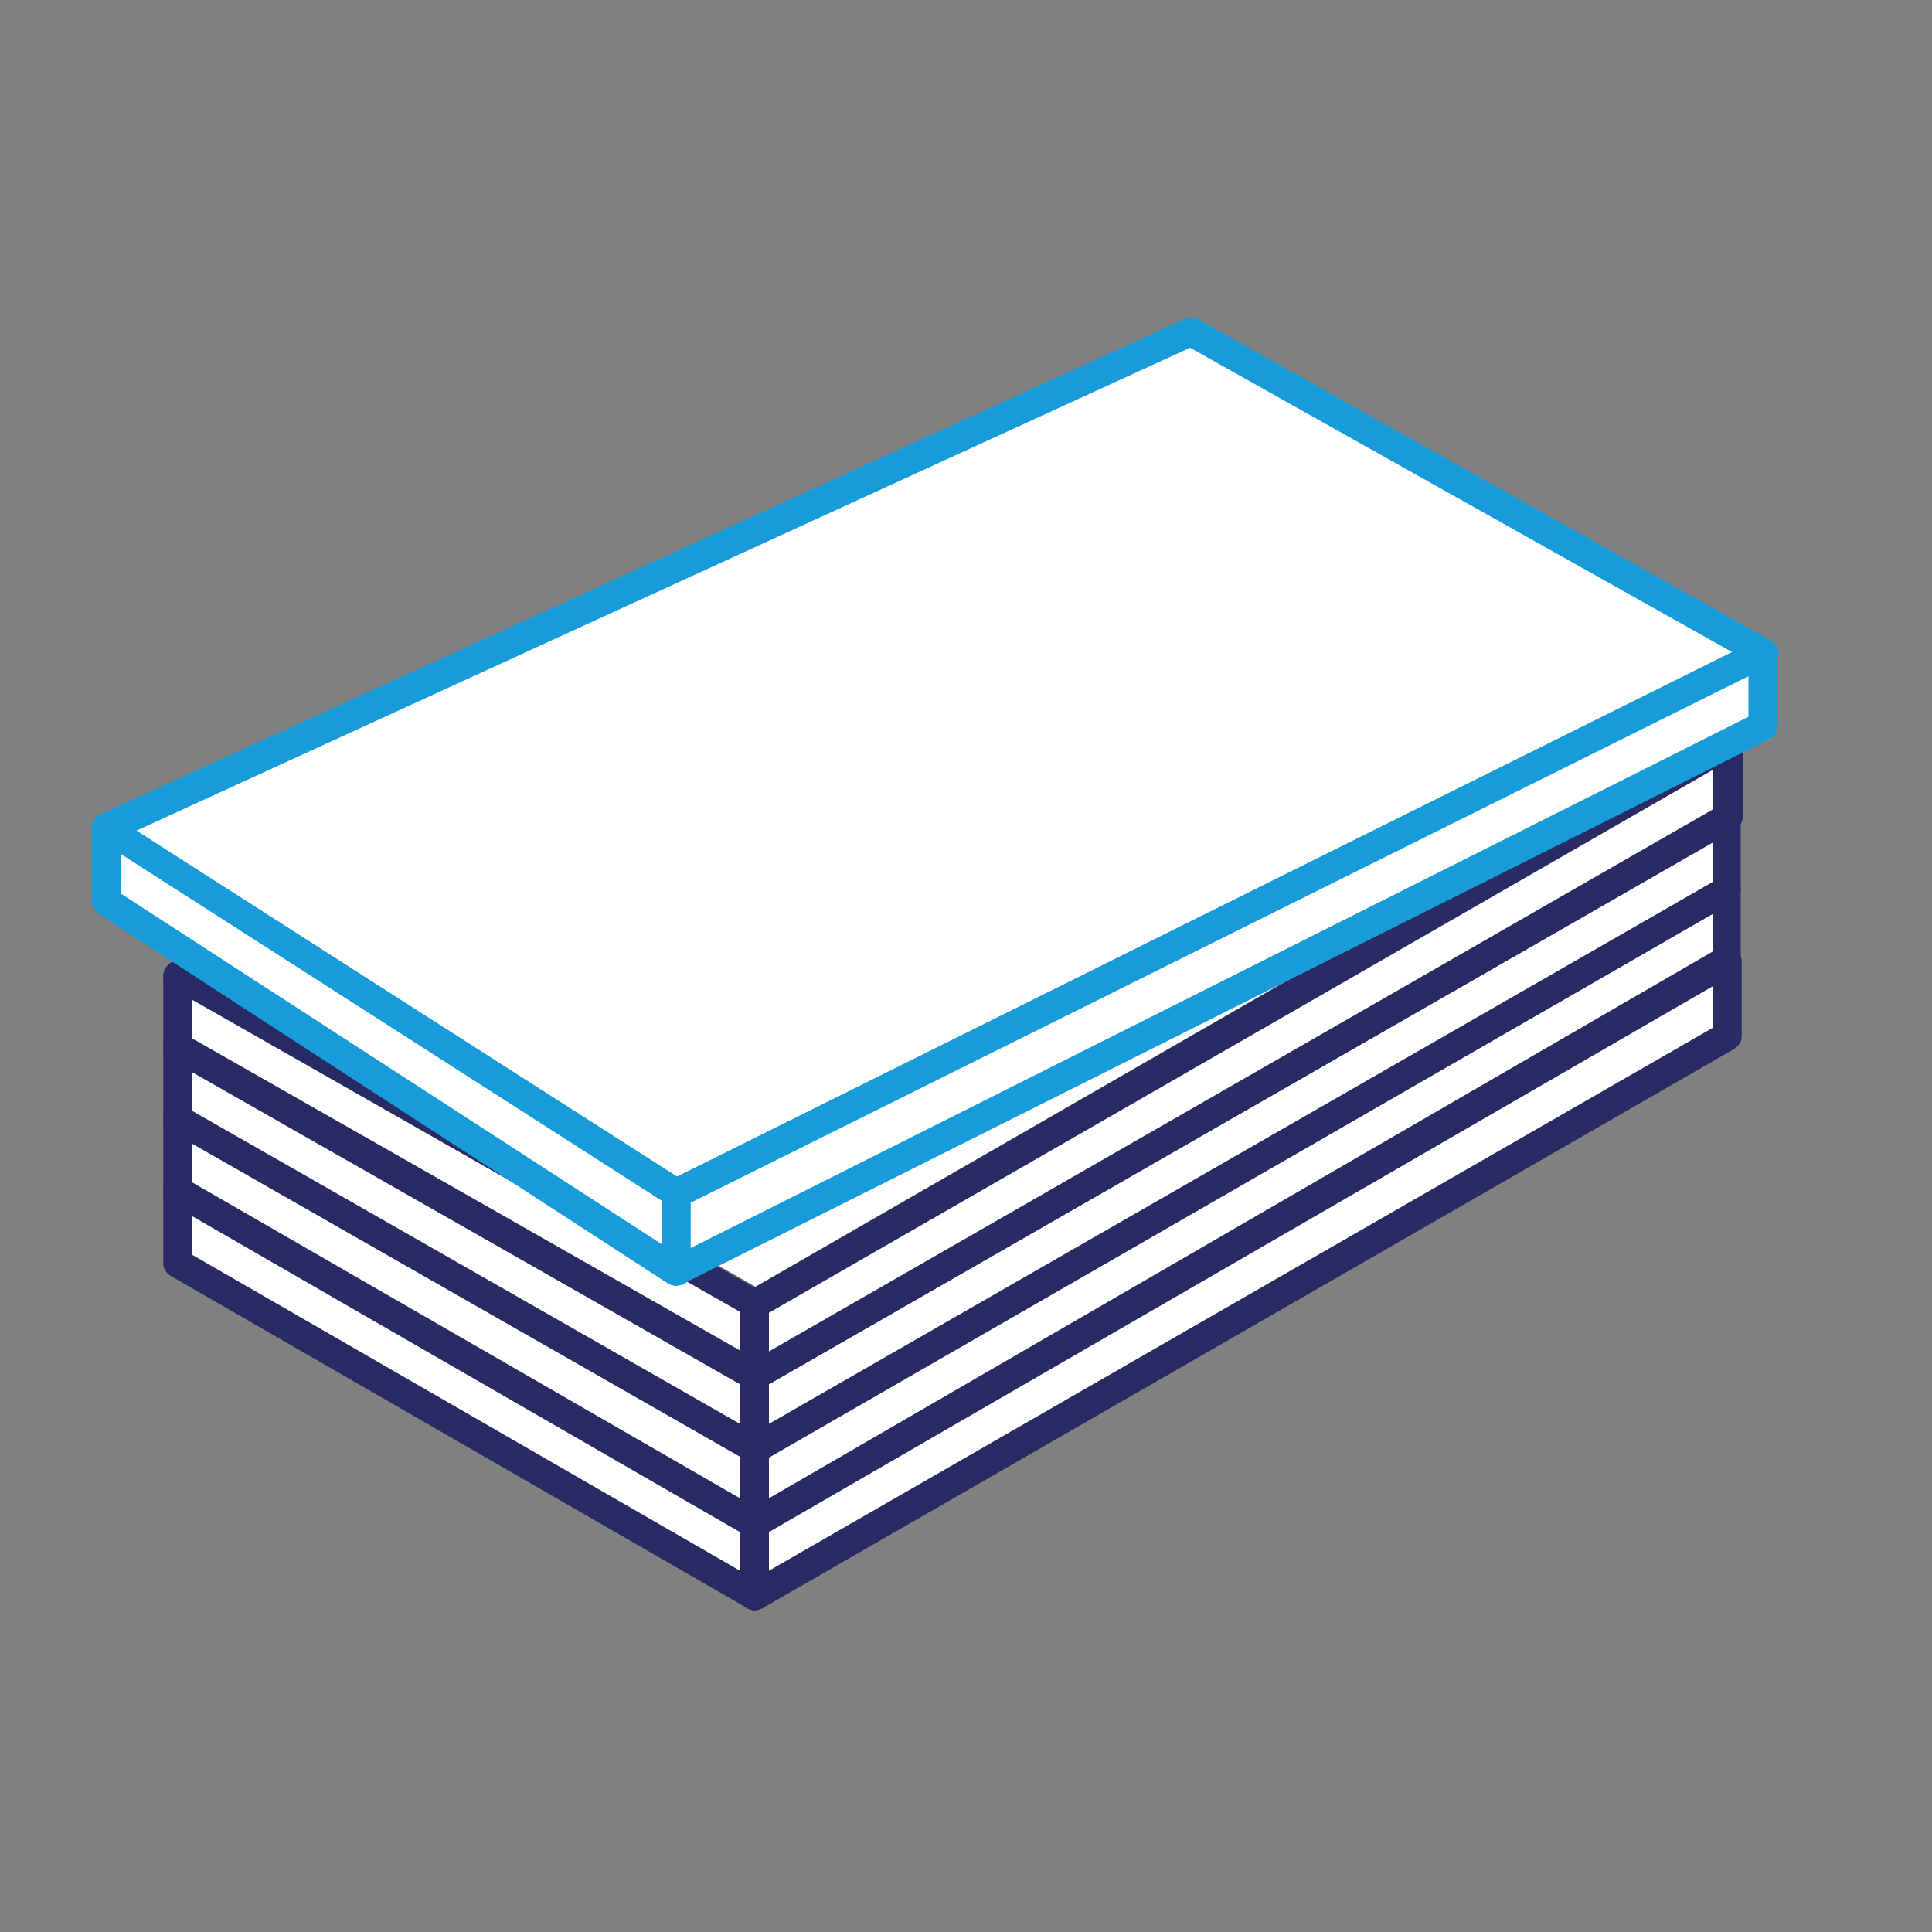
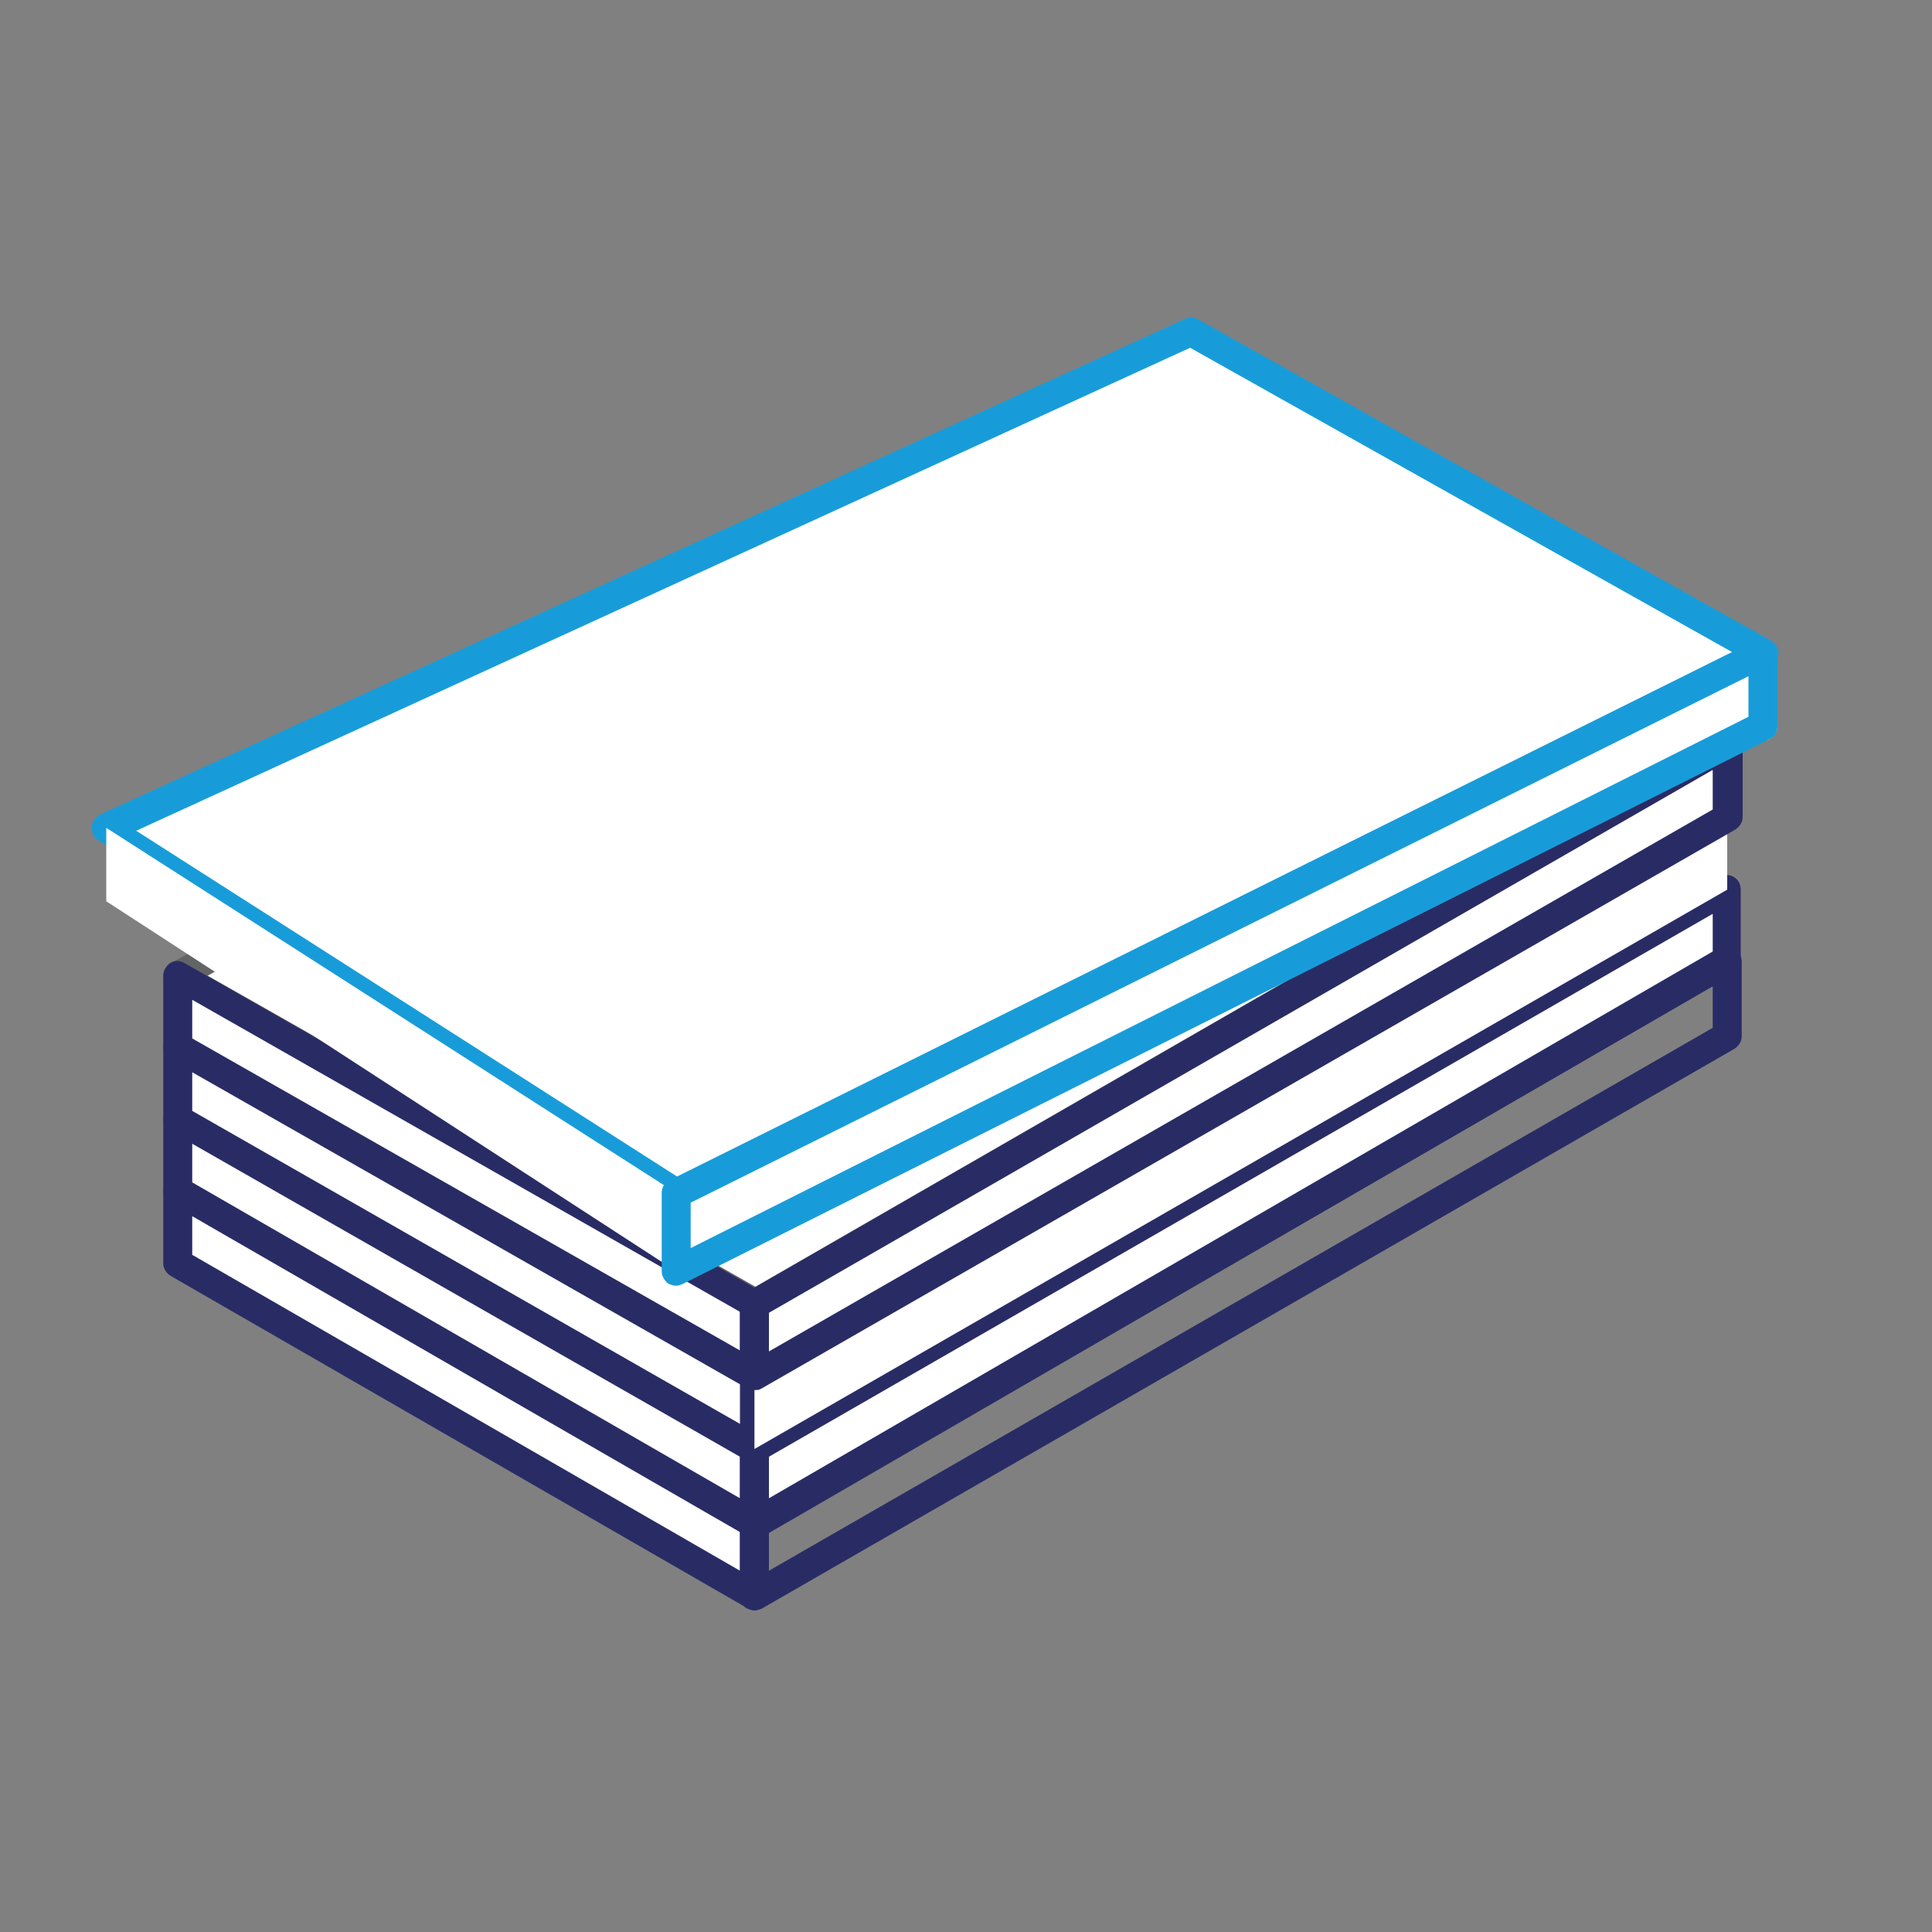
<svg xmlns="http://www.w3.org/2000/svg" version="1.1" id="Layer_5_copy" x="0px" y="0px" viewBox="0 0 200 200" style="enable-background:new 0 0 200 200;" xml:space="preserve">
  <rect x="0" y="0" width="200" height="200" fill="#808080" stroke="none" />
  <style type="text/css">
	.st0{fill:#FFFFFF;}
	.st1{fill:#636466;}
	.st2{fill:#292C64;}
	.st3{fill:#FFE000;}
	.st4{fill:#189CD9;}
</style>
  <g>
    <g>
      <polygon class="st0" points="178.8,77 78.1,135 18.4,101 114.2,48   " />
      <path class="st1" d="M78.1,136.5c-0.3,0-0.5-0.1-0.7-0.2l-59.7-34c-0.5-0.3-0.8-0.8-0.8-1.3c0-0.5,0.3-1,0.8-1.3l95.8-53    c0.4-0.2,0.9-0.2,1.3-0.1l64.5,29c0.5,0.2,0.9,0.7,0.9,1.3c0,0.6-0.3,1.1-0.7,1.4l-100.7,58C78.6,136.4,78.4,136.5,78.1,136.5z     M21.5,101l56.7,32.2l97.4-56.1l-61.2-27.5L21.5,101z" />
    </g>
    <g>
      <polygon class="st0" points="78.1,142.4 18.4,108.4 18.4,101 78.1,135   " />
      <path class="st2" d="M78.1,143.9c-0.3,0-0.5-0.1-0.7-0.2l-59.7-34c-0.5-0.3-0.8-0.8-0.8-1.3V101c0-0.5,0.3-1,0.7-1.3    c0.5-0.3,1-0.3,1.5,0l59.7,34c0.5,0.3,0.8,0.8,0.8,1.3v7.4c0,0.5-0.3,1-0.7,1.3C78.6,143.9,78.4,143.9,78.1,143.9z M19.9,107.5    l56.7,32.3v-4l-56.7-32.3V107.5z" />
    </g>
    <g>
      <polygon class="st0" points="78.1,150 18.4,115.9 18.4,108.4 78.1,142.4   " />
      <path class="st2" d="M78.1,151.5c-0.3,0-0.5-0.1-0.7-0.2l-59.7-34.1c-0.5-0.3-0.8-0.8-0.8-1.3v-7.5c0-0.5,0.3-1,0.7-1.3    c0.5-0.3,1-0.3,1.5,0l59.7,34c0.5,0.3,0.8,0.8,0.8,1.3v7.5c0,0.5-0.3,1-0.7,1.3C78.6,151.4,78.4,151.5,78.1,151.5z M19.9,115    l56.7,32.4v-4.1L19.9,111V115z" />
    </g>
    <g>
      <polygon class="st0" points="78.1,157.8 18.4,123.3 18.4,115.9 78.1,150   " />
      <path class="st2" d="M78.1,159.3c-0.3,0-0.5-0.1-0.7-0.2l-59.7-34.5c-0.5-0.3-0.8-0.8-0.8-1.3v-7.4c0-0.5,0.3-1,0.7-1.3    c0.5-0.3,1-0.3,1.5,0l59.7,34.1c0.5,0.3,0.8,0.8,0.8,1.3v7.8c0,0.5-0.3,1-0.7,1.3C78.6,159.2,78.4,159.3,78.1,159.3z M19.9,122.4    l56.7,32.7v-4.3l-56.7-32.4V122.4z" />
    </g>
    <g>
      <polygon class="st0" points="178.8,99.5 78.1,157.8 78.1,150 178.8,92.1   " />
      <path class="st2" d="M78.1,159.3c-0.3,0-0.5-0.1-0.7-0.2c-0.5-0.3-0.8-0.8-0.8-1.3V150c0-0.5,0.3-1,0.8-1.3L178,90.8    c0.5-0.3,1-0.3,1.5,0s0.7,0.8,0.7,1.3v7.4c0,0.5-0.3,1-0.7,1.3L78.9,159.1C78.6,159.2,78.4,159.3,78.1,159.3z M79.6,150.8v4.3    l97.7-56.6v-3.9L79.6,150.8z M178.8,99.5L178.8,99.5L178.8,99.5z" />
    </g>
    <g>
      <polygon class="st0" points="78.1,165.2 18.4,130.8 18.4,123.3 78.1,157.8   " />
      <path class="st2" d="M78.1,166.7c-0.3,0-0.5-0.1-0.7-0.2l-59.7-34.4c-0.5-0.3-0.8-0.8-0.8-1.3v-7.5c0-0.5,0.3-1,0.7-1.3    c0.5-0.3,1-0.3,1.5,0l59.7,34.5c0.5,0.3,0.8,0.8,0.8,1.3v7.4c0,0.5-0.3,1-0.7,1.3C78.6,166.6,78.4,166.7,78.1,166.7z M19.9,129.9    l56.7,32.7v-4l-56.7-32.7V129.9z" />
    </g>
    <g>
-       <polygon class="st0" points="178.8,107.2 78.1,165.2 78.1,157.8 178.8,99.5   " />
      <path class="st2" d="M78.1,166.7c-0.3,0-0.5-0.1-0.8-0.2c-0.5-0.3-0.7-0.8-0.7-1.3v-7.4c0-0.5,0.3-1,0.7-1.3L178,98.2    c0.5-0.3,1-0.3,1.5,0c0.5,0.3,0.8,0.8,0.8,1.3v7.8c0,0.5-0.3,1-0.8,1.3L78.9,166.5C78.6,166.6,78.4,166.7,78.1,166.7z M79.6,158.6    v4l97.7-56.2v-4.3L79.6,158.6z M178.8,107.2L178.8,107.2L178.8,107.2z" />
    </g>
    <g>
      <polygon class="st0" points="178.8,92.1 78.1,150 78.1,142.4 178.8,84.6   " />
-       <path class="st2" d="M78.1,151.5c-0.3,0-0.5-0.1-0.8-0.2c-0.5-0.3-0.7-0.8-0.7-1.3v-7.5c0-0.5,0.3-1,0.8-1.3L178,83.3    c0.5-0.3,1-0.3,1.5,0c0.5,0.3,0.7,0.8,0.7,1.3v7.5c0,0.5-0.3,1-0.8,1.3L78.9,151.3C78.6,151.4,78.4,151.5,78.1,151.5z M79.6,143.3    v4.1l97.7-56.1v-4.1L79.6,143.3z M178.8,92.1L178.8,92.1L178.8,92.1z" />
    </g>
    <g>
      <polygon class="st0" points="178.8,84.6 78.1,142.4 78.1,135 178.8,77   " />
-       <path class="st2" d="M78.1,143.9c-0.3,0-0.5-0.1-0.8-0.2c-0.5-0.3-0.7-0.8-0.7-1.3V135c0-0.5,0.3-1,0.8-1.3l100.7-58    c0.5-0.3,1-0.3,1.5,0c0.5,0.3,0.8,0.8,0.8,1.3v7.6c0,0.5-0.3,1-0.8,1.3L78.9,143.7C78.6,143.9,78.4,143.9,78.1,143.9z M79.6,135.9    v4l97.7-56.1v-4.1L79.6,135.9z M178.8,84.6L178.8,84.6L178.8,84.6z" />
+       <path class="st2" d="M78.1,143.9c-0.3,0-0.5-0.1-0.8-0.2c-0.5-0.3-0.7-0.8-0.7-1.3V135c0-0.5,0.3-1,0.8-1.3l100.7-58    c0.5-0.3,1-0.3,1.5,0c0.5,0.3,0.8,0.8,0.8,1.3v7.6c0,0.5-0.3,1-0.8,1.3L78.9,143.7C78.6,143.9,78.4,143.9,78.1,143.9z M79.6,135.9    v4l97.7-56.1v-4.1L79.6,135.9z M178.8,84.6L178.8,84.6z" />
    </g>
    <g>
      <path class="st3" d="M182.5,76.7c-0.8,0-1.5-0.7-1.5-1.5v-7.5c0-0.8,0.7-1.5,1.5-1.5s1.5,0.7,1.5,1.5v7.5    C184,76,183.3,76.7,182.5,76.7z" />
      <g>
        <polygon class="st0" points="182.5,67.6 70,123.5 11,85.7 123.3,34.4    " />
        <path class="st4" d="M70,125c-0.3,0-0.6-0.1-0.8-0.2L10.2,87c-0.5-0.3-0.7-0.8-0.7-1.4c0-0.5,0.4-1,0.9-1.3L122.7,33     c0.4-0.2,0.9-0.2,1.4,0.1l59.2,33.2c0.5,0.3,0.8,0.8,0.8,1.3c0,0.6-0.3,1.1-0.8,1.3L70.7,124.9C70.5,125,70.2,125,70,125z      M14.1,86l56,35.8l109.2-54.3l-56.1-31.5L14.1,86z" />
      </g>
      <g>
        <polygon class="st0" points="70,131.6 11,93.3 11,85.7 70,123.5    " />
-         <path class="st4" d="M70,133.1c-0.3,0-0.6-0.1-0.8-0.2l-59-38.3c-0.4-0.3-0.7-0.8-0.7-1.3v-7.6c0-0.5,0.3-1.1,0.8-1.3     c0.5-0.3,1.1-0.2,1.5,0.1l59,37.8c0.4,0.3,0.7,0.8,0.7,1.3v8.1c0,0.5-0.3,1.1-0.8,1.3C70.5,133,70.2,133.1,70,133.1z M12.5,92.5     l56,36.3v-4.5l-56-35.9V92.5z" />
      </g>
      <g>
        <polygon class="st0" points="182.5,75.2 70,131.6 70,123.5 182.5,67.6    " />
        <path class="st4" d="M70,133.1c-0.3,0-0.5-0.1-0.8-0.2c-0.4-0.3-0.7-0.8-0.7-1.3v-8.1c0-0.6,0.3-1.1,0.8-1.3l112.5-55.9     c0.5-0.2,1-0.2,1.5,0.1c0.4,0.3,0.7,0.8,0.7,1.3v7.5c0,0.6-0.3,1.1-0.8,1.3L70.7,132.9C70.5,133,70.2,133.1,70,133.1z      M71.5,124.5v4.7L181,74.2v-4.2L71.5,124.5z M182.5,75.2L182.5,75.2L182.5,75.2z" />
      </g>
    </g>
  </g>
</svg>